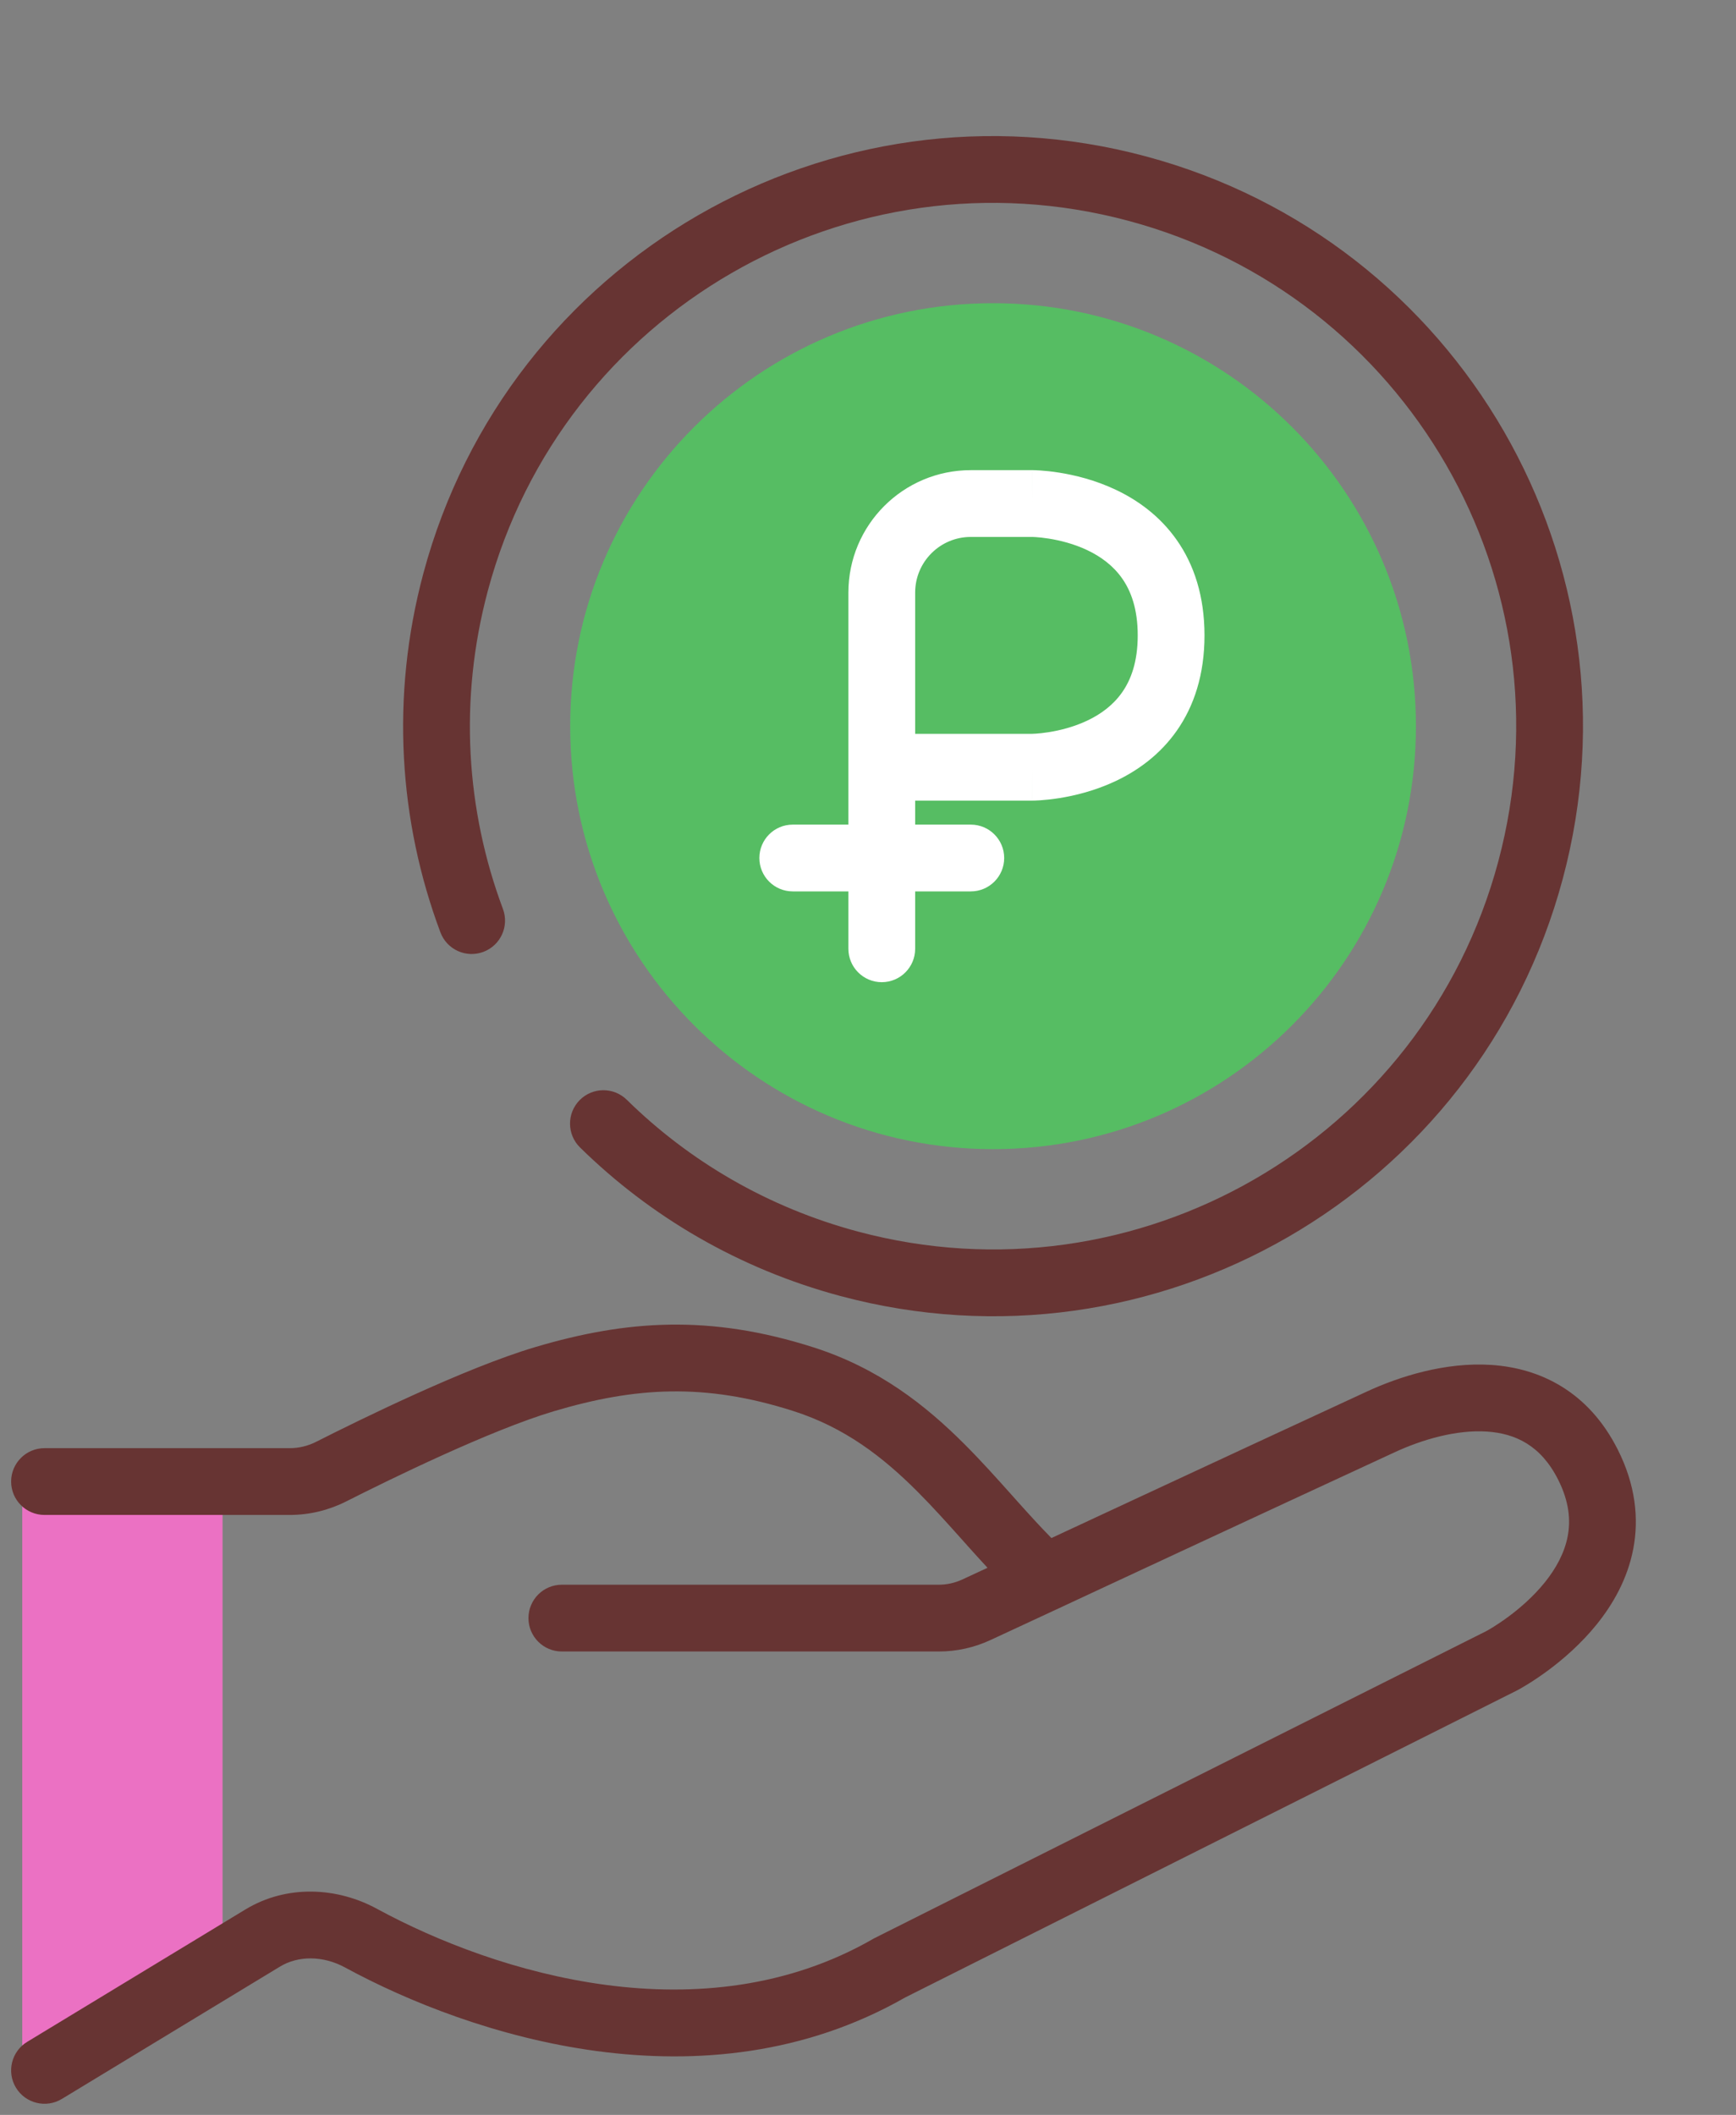
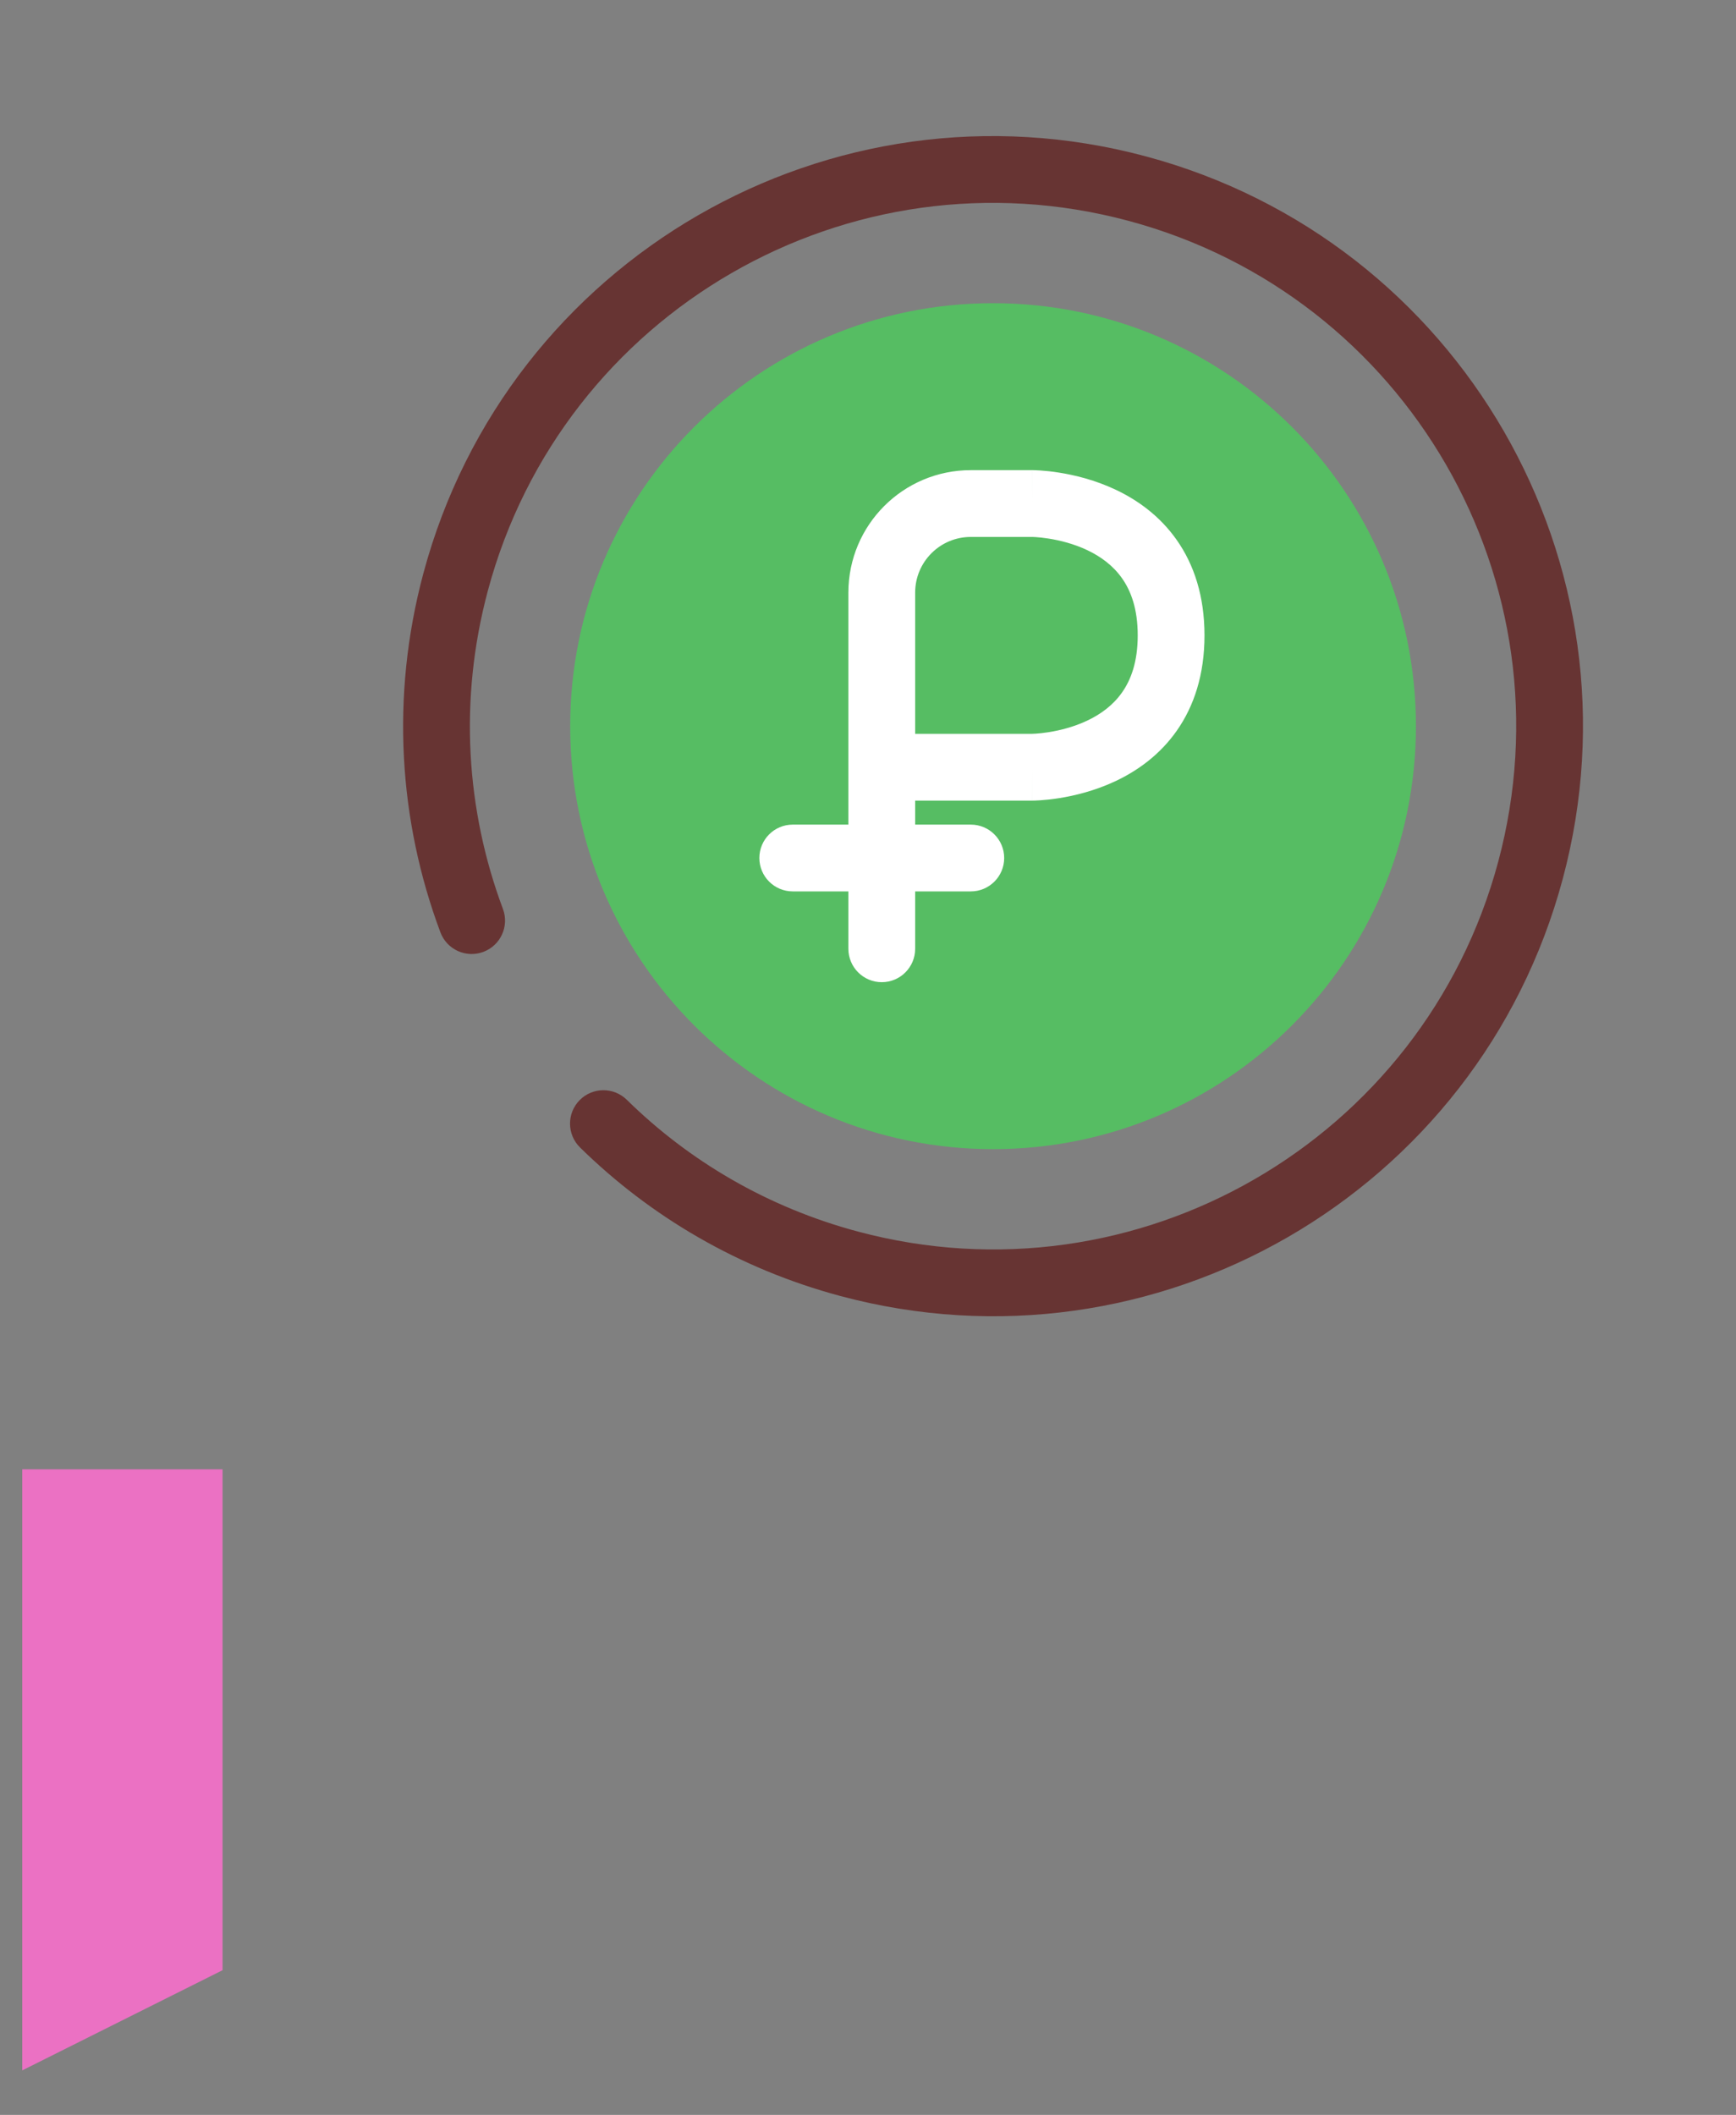
<svg xmlns="http://www.w3.org/2000/svg" width="78" height="95" viewBox="0 0 78 95" fill="none">
  <rect x="0" y="0" width="78" height="95" fill="#808080" stroke="none" />
  <path d="M1 66V93L10 88.5V66H1Z" fill="#EB71C3" />
-   <path fill-rule="evenodd" clip-rule="evenodd" d="M24.042 60.512C28.152 59.292 31.893 59.035 36.548 60.521C39.482 61.458 41.586 63.122 43.332 64.868C44.092 65.627 44.801 66.42 45.468 67.166C45.558 67.267 45.648 67.367 45.736 67.466C46.251 68.04 46.744 68.583 47.242 69.088L47.849 68.805C48.812 68.357 50.156 67.731 51.681 67.022C54.732 65.603 58.511 63.848 61.419 62.505C62.87 61.835 64.934 61.173 67.014 61.312C69.198 61.458 71.367 62.5 72.684 65.107C73.481 66.685 73.649 68.202 73.382 69.586C73.12 70.942 72.459 72.078 71.74 72.968C70.323 74.724 68.501 75.748 68.216 75.903C68.173 75.926 68.137 75.944 68.112 75.957L40.675 89.722C31.652 94.88 21.138 91.442 15.498 88.375C14.513 87.84 13.401 87.84 12.578 88.339L2.778 94.283C2.069 94.712 1.147 94.486 0.717 93.778C0.288 93.07 0.514 92.147 1.222 91.718L11.022 85.774C12.889 84.642 15.151 84.772 16.931 85.739C22.315 88.667 31.587 91.484 39.218 87.1L39.255 87.078L66.767 73.275L66.781 73.268C66.783 73.267 66.782 73.267 66.781 73.268C66.958 73.172 68.363 72.376 69.406 71.084C69.917 70.45 70.294 69.755 70.436 69.017C70.574 68.306 70.513 67.463 70.006 66.46C69.23 64.924 68.087 64.391 66.814 64.305C65.436 64.213 63.899 64.664 62.676 65.229C59.773 66.57 55.997 68.323 52.946 69.742C51.421 70.451 50.078 71.077 49.115 71.525L47.573 72.244C47.573 72.244 47.572 72.244 46.939 70.885L47.573 72.244L44.498 73.672C43.772 74.009 42.981 74.184 42.181 74.184H25.244C24.416 74.184 23.744 73.512 23.744 72.684C23.744 71.855 24.416 71.184 25.244 71.184H42.181C42.545 71.184 42.904 71.104 43.234 70.951L44.37 70.424C44.074 70.105 43.786 69.785 43.502 69.469C43.411 69.367 43.32 69.265 43.23 69.164C42.557 68.412 41.907 67.686 41.211 66.989C39.652 65.431 37.946 64.117 35.635 63.379C31.651 62.108 28.535 62.308 24.896 63.388C22.036 64.238 17.504 66.457 15.561 67.44C14.781 67.835 13.915 68.05 13.025 68.05H2C1.172 68.05 0.5 67.379 0.5 66.55C0.5 65.722 1.172 65.05 2 65.05H13.025C13.429 65.05 13.833 64.953 14.207 64.764C16.104 63.803 20.877 61.452 24.042 60.512Z" fill="#673433" />
  <path d="M63.619 32.619C63.619 43.112 55.112 51.619 44.619 51.619C34.125 51.619 25.619 43.112 25.619 32.619C25.619 22.125 34.125 13.619 44.619 13.619C55.112 13.619 63.619 22.125 63.619 32.619Z" fill="#56BD63" />
  <path fill-rule="evenodd" clip-rule="evenodd" d="M67.318 38.701C70.677 26.165 63.237 13.279 50.701 9.919C38.164 6.56 25.278 14 21.919 26.537C20.604 31.447 20.944 36.406 22.597 40.828C22.887 41.604 22.493 42.468 21.717 42.758C20.941 43.048 20.077 42.654 19.787 41.878C17.922 36.891 17.539 31.293 19.021 25.76C22.809 11.623 37.34 3.234 51.477 7.022C65.614 10.81 74.004 25.341 70.216 39.477C66.428 53.614 51.897 62.004 37.76 58.216C33.188 56.991 29.215 54.64 26.06 51.542C25.47 50.961 25.461 50.011 26.042 49.42C26.622 48.83 27.572 48.821 28.163 49.402C30.957 52.147 34.478 54.23 38.536 55.318C51.073 58.677 63.959 51.237 67.318 38.701Z" fill="#673433" />
  <path fill-rule="evenodd" clip-rule="evenodd" d="M38.119 26.619C38.119 23.581 40.581 21.119 43.619 21.119H46.379V22.619C46.379 21.119 46.379 21.119 46.38 21.119L46.382 21.119L46.385 21.119L46.395 21.119L46.419 21.119C46.439 21.119 46.465 21.12 46.496 21.121C46.559 21.123 46.644 21.127 46.748 21.134C46.957 21.148 47.245 21.175 47.588 21.23C48.266 21.337 49.194 21.554 50.142 22.004C51.093 22.455 52.102 23.16 52.871 24.255C53.65 25.363 54.119 26.781 54.119 28.541C54.119 30.3 53.65 31.718 52.871 32.827C52.102 33.922 51.093 34.626 50.142 35.078C49.194 35.527 48.266 35.745 47.588 35.852C47.245 35.906 46.957 35.934 46.748 35.948C46.644 35.955 46.559 35.959 46.496 35.961C46.465 35.962 46.439 35.962 46.419 35.962L46.395 35.963L46.385 35.963L46.382 35.963L46.38 35.963C46.379 35.963 46.379 35.963 46.379 34.463V35.963H41.119V37.041H43.619C44.447 37.041 45.119 37.712 45.119 38.541C45.119 39.369 44.447 40.041 43.619 40.041H41.119V42.619C41.119 43.447 40.447 44.119 39.619 44.119C38.79 44.119 38.119 43.447 38.119 42.619V40.041H35.619C34.79 40.041 34.119 39.369 34.119 38.541C34.119 37.712 34.79 37.041 35.619 37.041H38.119V26.619ZM41.119 32.963H46.373C46.373 32.963 46.373 32.963 46.373 32.963L46.401 32.962C46.43 32.961 46.479 32.959 46.545 32.955C46.678 32.946 46.877 32.927 47.119 32.889C47.611 32.811 48.243 32.658 48.856 32.367C49.464 32.079 50.016 31.673 50.416 31.102C50.808 30.545 51.119 29.742 51.119 28.541C51.119 27.339 50.808 26.536 50.416 25.979C50.016 25.409 49.464 25.003 48.856 24.714C48.243 24.423 47.611 24.271 47.119 24.193C46.877 24.154 46.678 24.136 46.545 24.127C46.479 24.122 46.43 24.12 46.401 24.119L46.374 24.119C46.373 24.119 46.374 24.119 46.374 24.119L43.619 24.119C42.238 24.119 41.119 25.238 41.119 26.619V32.963Z" fill="white" />
</svg>